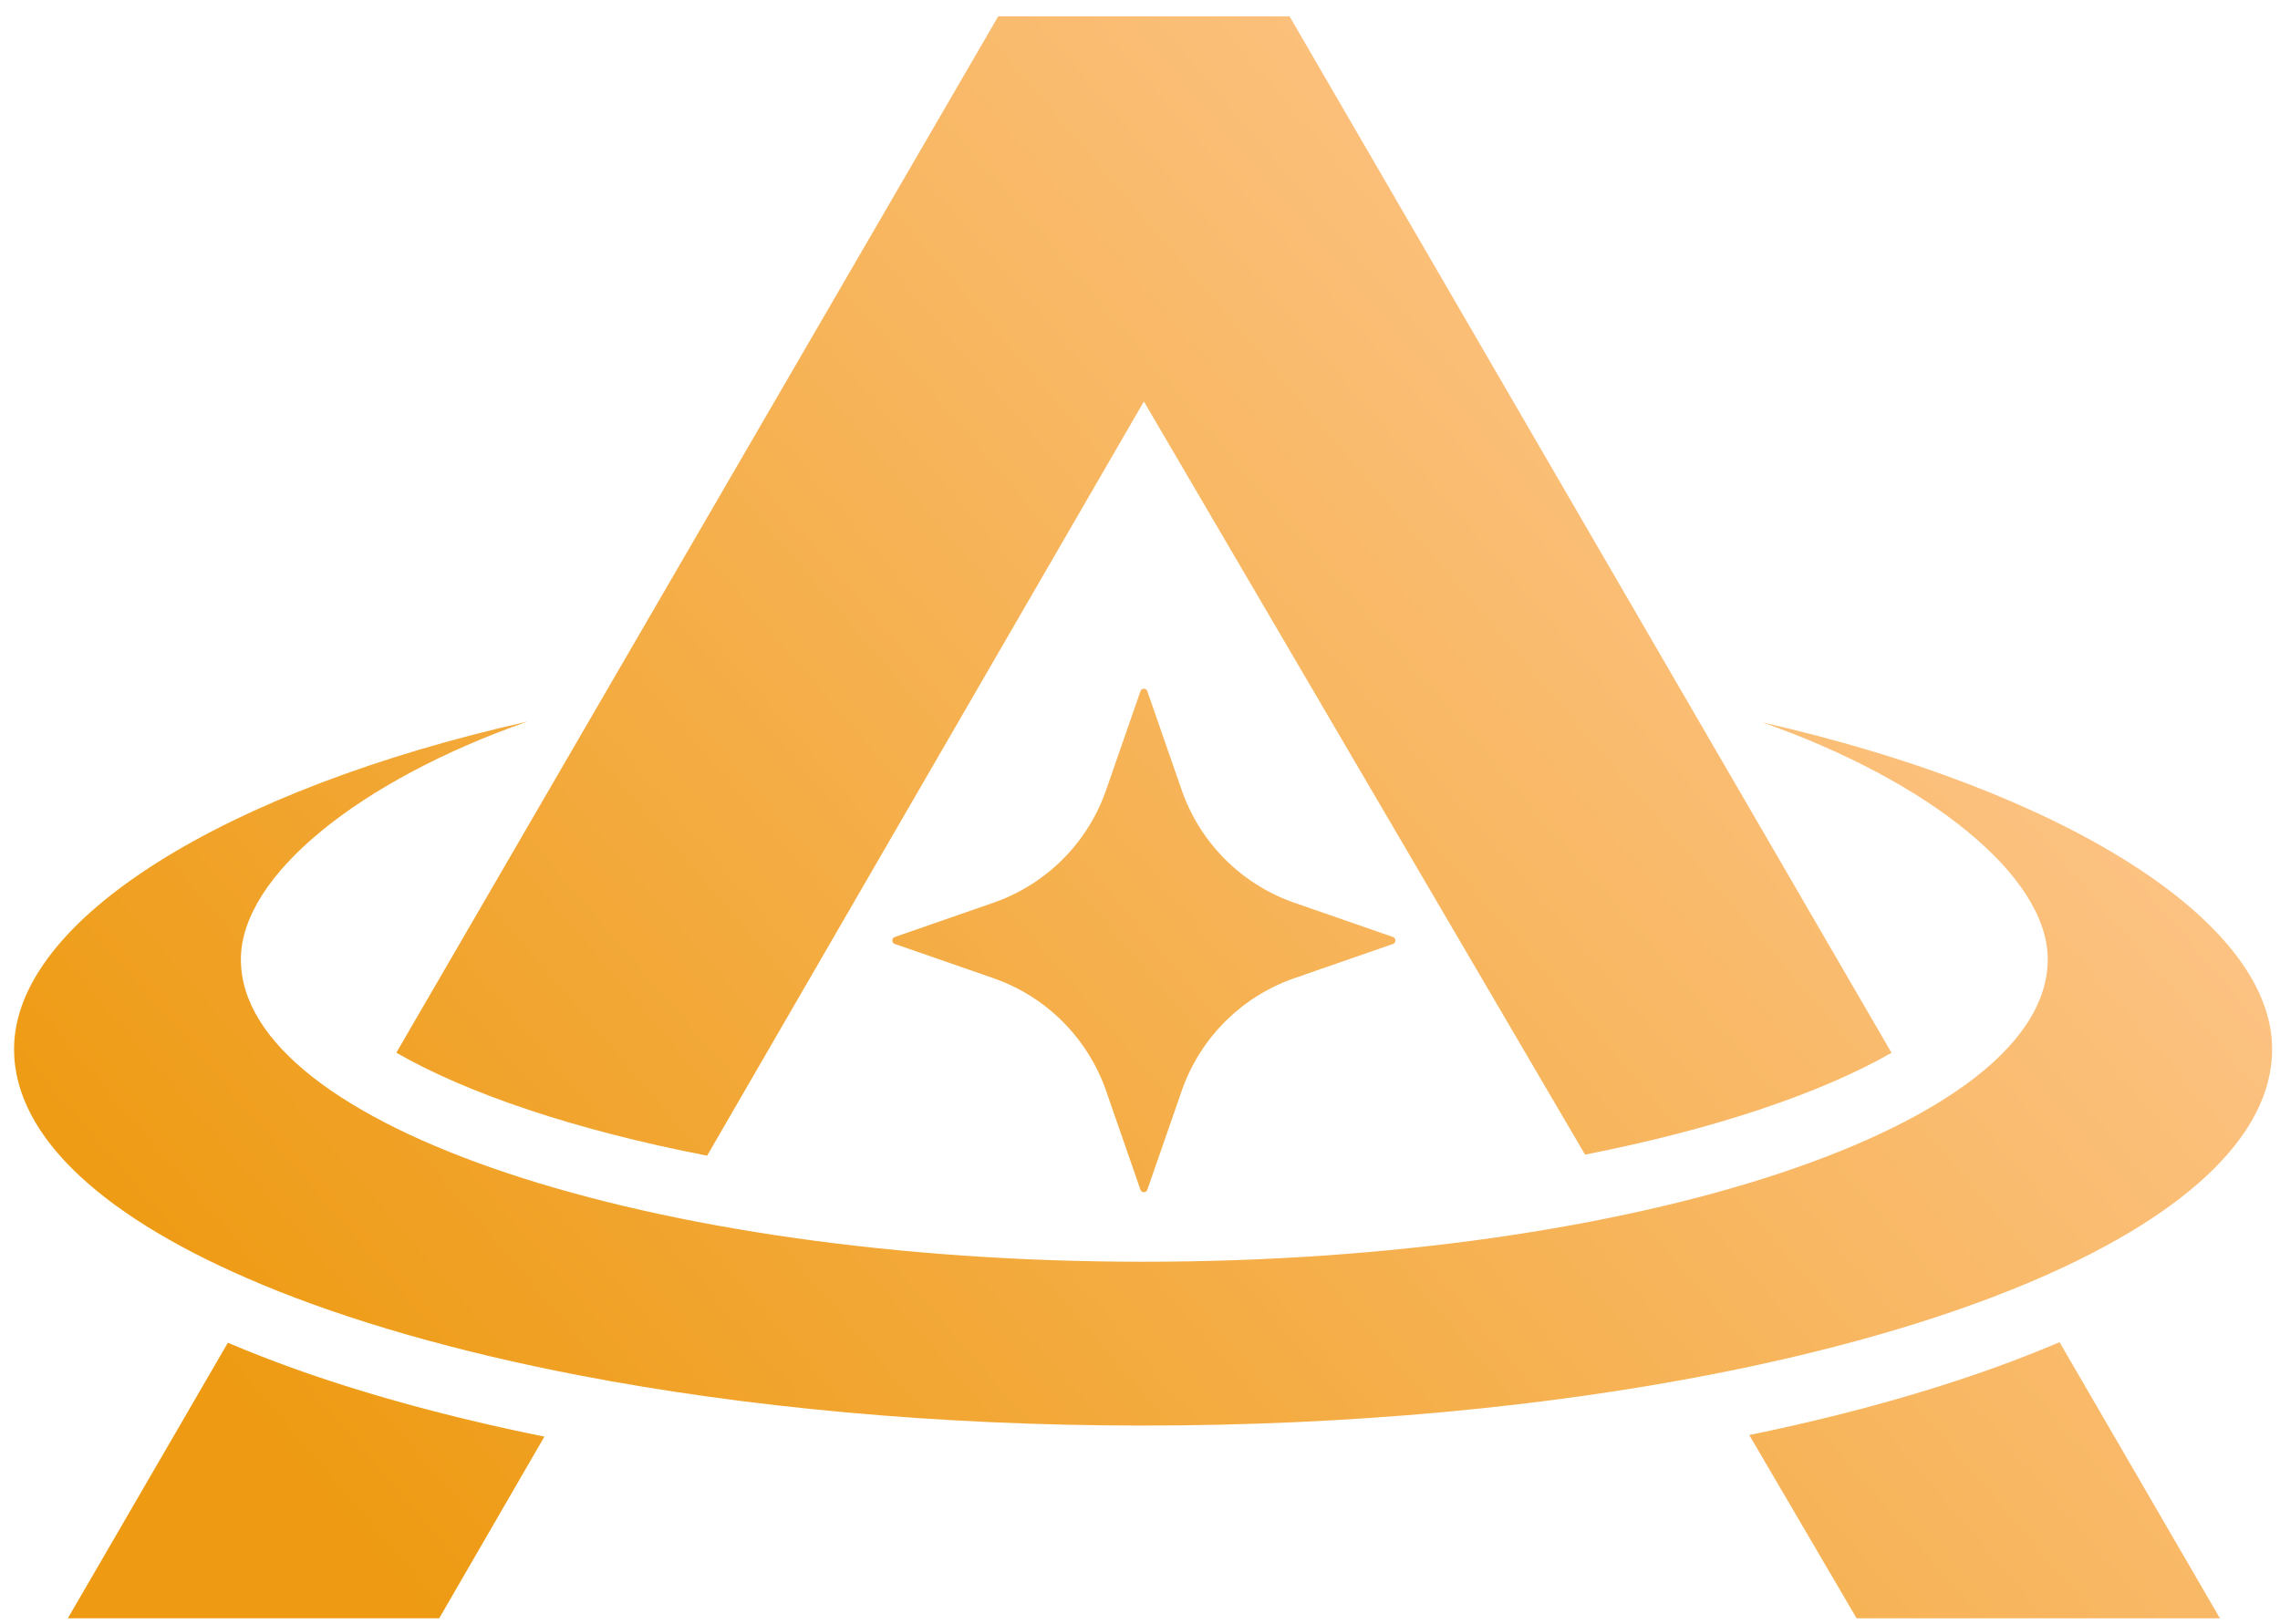
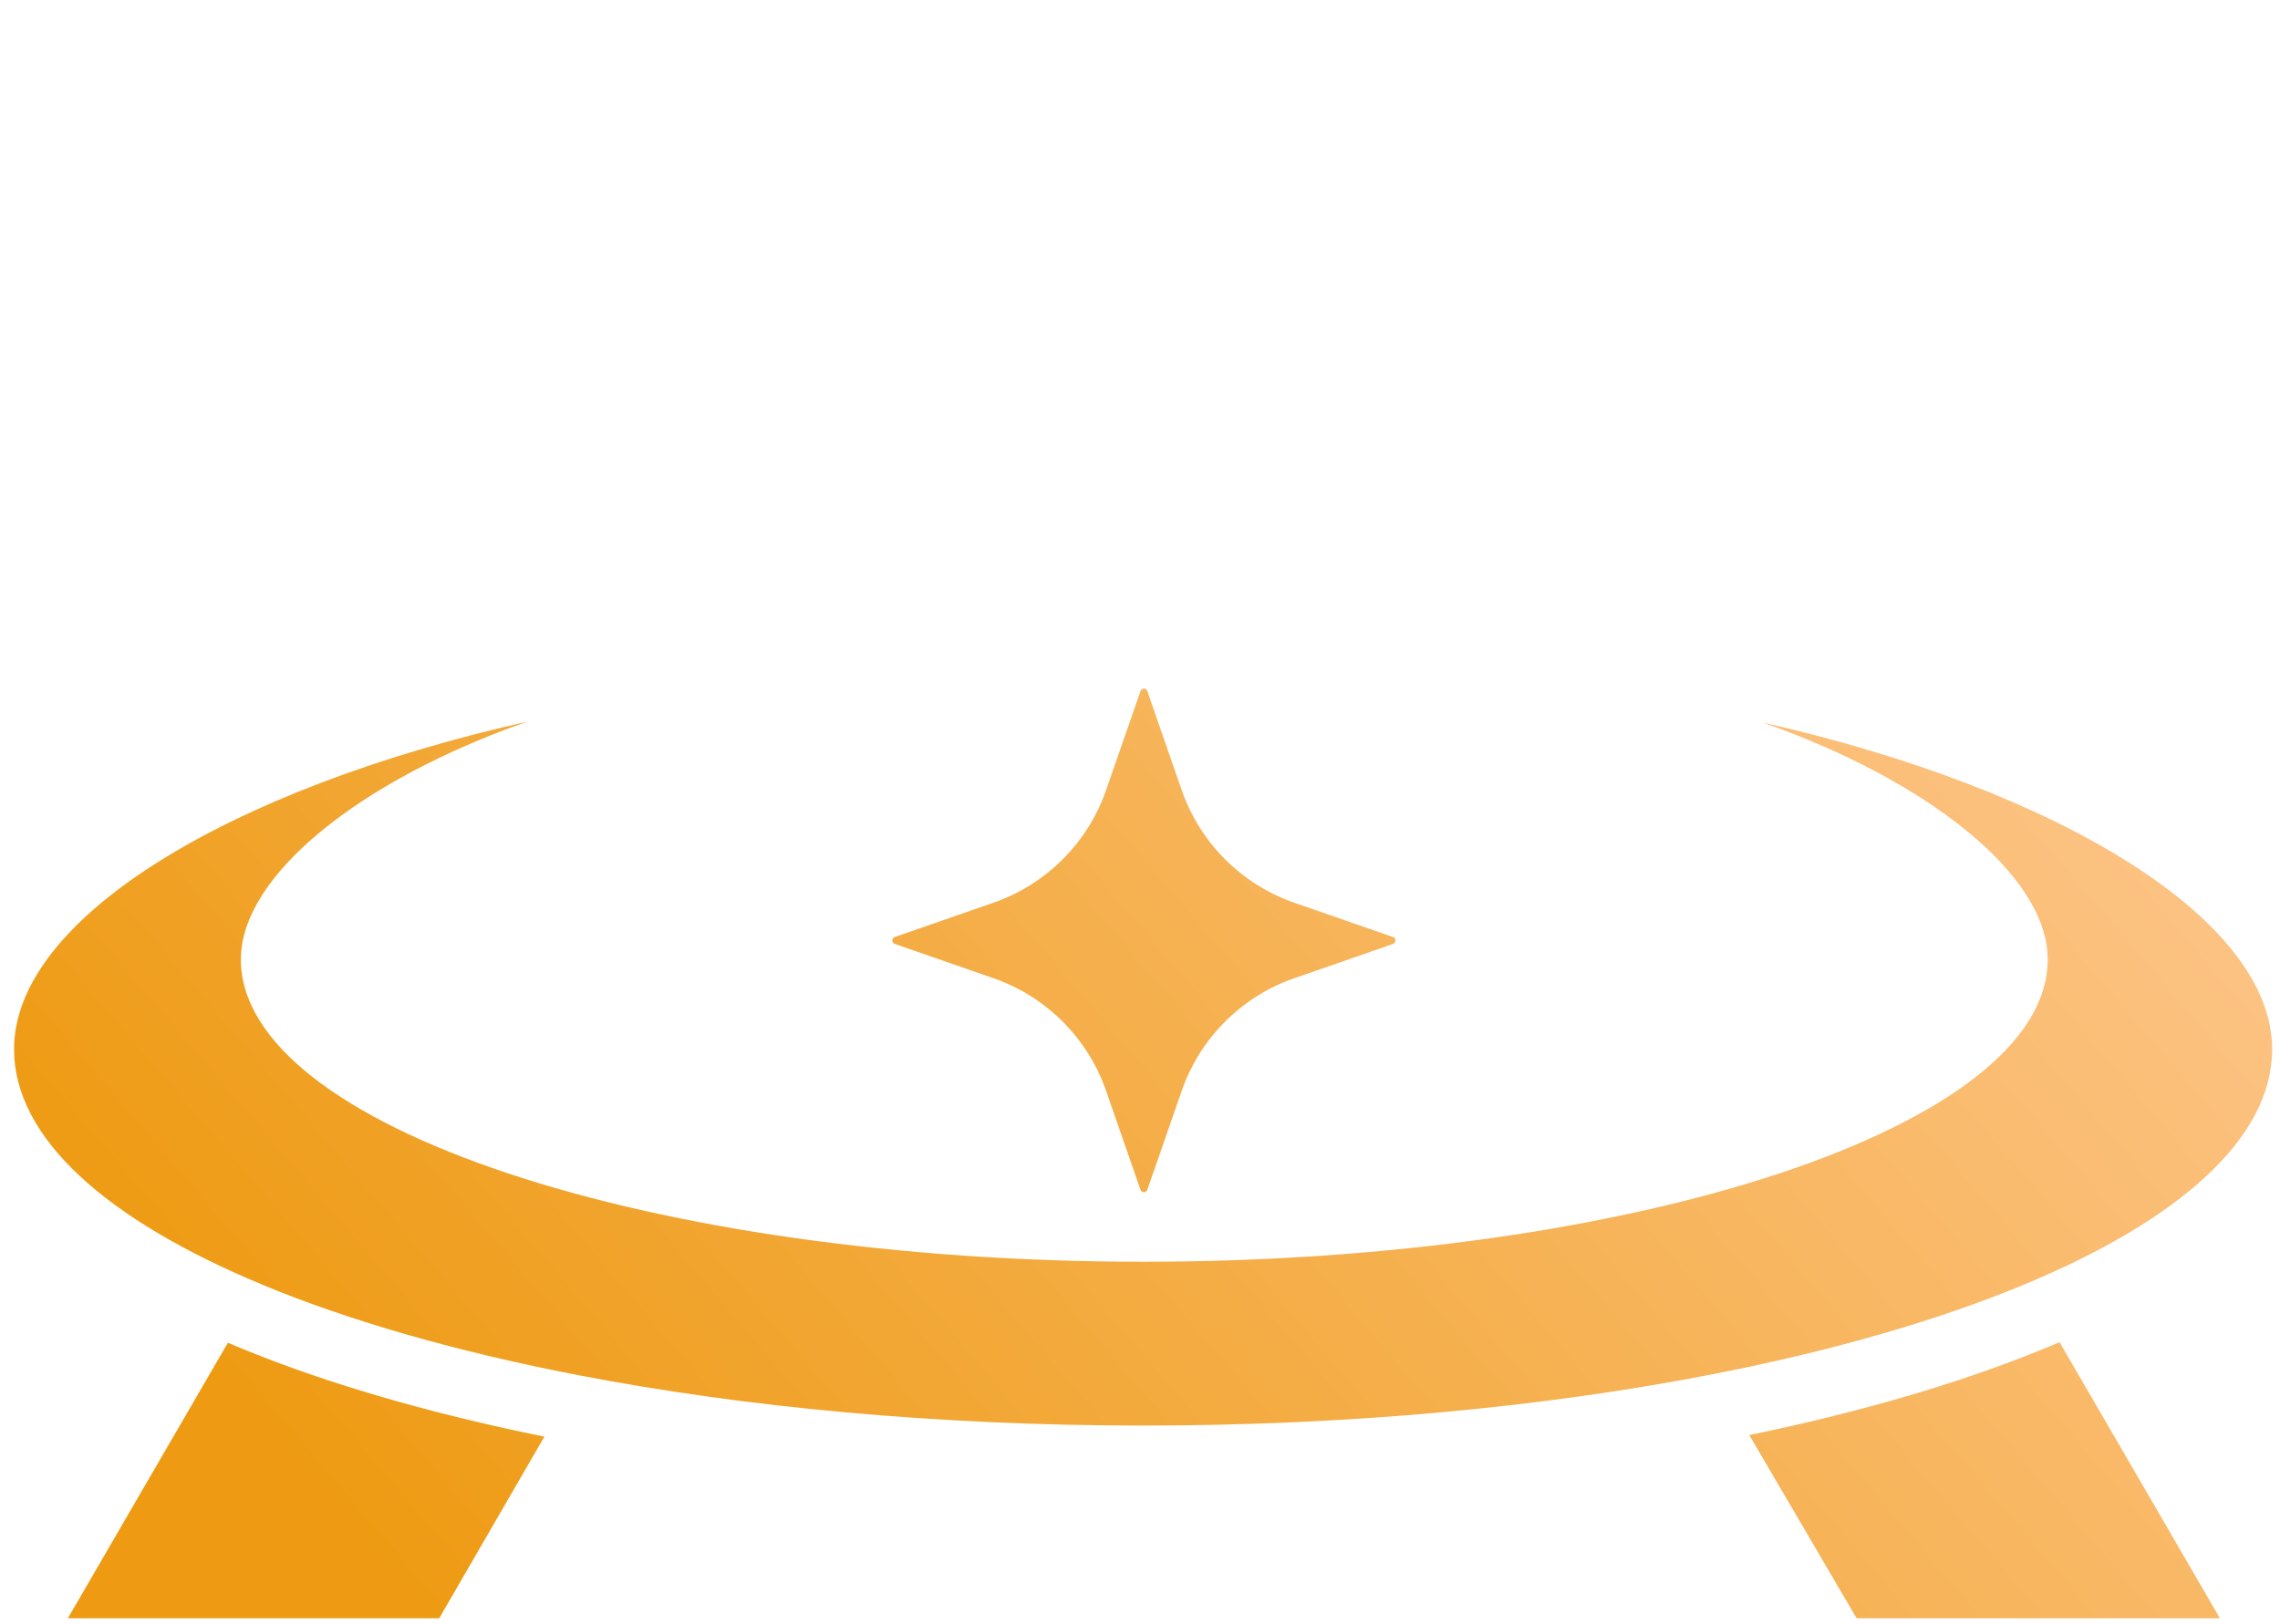
<svg xmlns="http://www.w3.org/2000/svg" width="80" height="57" fill="none">
-   <path fill="url(#a)" d="m35.026.573-21.12 36.371c1.219.7 2.771 1.38 4.64 2.003 1.854.619 3.96 1.162 6.265 1.61l15.325-26.468 15.48 26.431c2.239-.44 4.29-.971 6.101-1.573 1.872-.622 3.428-1.302 4.652-2L45.247.573h-10.22Z" />
  <path fill="url(#b)" d="M40.108 50.028c7.302 0 14.143-.659 20.017-1.808 4.21-.823 7.923-1.898 10.953-3.163 5.41-2.26 8.646-5.123 8.646-8.238 0-4.542-7.416-9.09-17.884-11.468 5.82 2.046 10.01 5.375 10.01 8.318 0 5.86-14.468 10.61-31.738 10.61-17.271 0-31.66-4.75-31.66-10.61 0-2.957 4.204-6.298 10.052-8.346C7.964 27.696.493 32.258.493 36.819c0 3.124 3.253 5.995 8.691 8.256v.002c3.083 1.282 6.868 2.368 11.16 3.193h.001c5.817 1.118 12.566 1.758 19.763 1.758Z" />
  <path fill="url(#c)" d="M19.102 50.416c-2.811-.57-5.412-1.252-7.748-2.03a44.781 44.781 0 0 1-3.358-1.265l-5.615 9.67h13.03l3.691-6.375Z" />
  <path fill="url(#d)" d="M61.379 50.361c2.71-.558 5.22-1.221 7.482-1.976a44.74 44.74 0 0 0 3.404-1.283l5.627 9.69H65.144l-3.765-6.43Z" />
  <path fill="url(#e)" d="M37.29 35.854a6.416 6.416 0 0 0-2.433-1.526l-3.46-1.202a.129.129 0 0 1 0-.243l3.46-1.203a6.415 6.415 0 0 0 3.956-3.96l1.202-3.461a.128.128 0 0 1 .197-.064.128.128 0 0 1 .046.064l1.203 3.462a6.422 6.422 0 0 0 3.956 3.96l3.46 1.202a.129.129 0 0 1 0 .243l-3.46 1.202a6.416 6.416 0 0 0-3.956 3.96l-1.203 3.462a.128.128 0 0 1-.196.063.128.128 0 0 1-.047-.063l-1.202-3.462a6.422 6.422 0 0 0-1.524-2.434Z" />
  <defs>
    <linearGradient id="a" x1="7.931" x2="67.16" y1="48.72" y2="-1.96" gradientUnits="userSpaceOnUse">
      <stop stop-color="#EE9B13" />
      <stop offset="1" stop-color="#FFCB9B" />
    </linearGradient>
    <linearGradient id="b" x1="7.931" x2="67.16" y1="48.72" y2="-1.96" gradientUnits="userSpaceOnUse">
      <stop stop-color="#EE9B13" />
      <stop offset="1" stop-color="#FFCB9B" />
    </linearGradient>
    <linearGradient id="c" x1="7.931" x2="67.16" y1="48.72" y2="-1.96" gradientUnits="userSpaceOnUse">
      <stop stop-color="#EE9B13" />
      <stop offset="1" stop-color="#FFCB9B" />
    </linearGradient>
    <linearGradient id="d" x1="7.931" x2="67.16" y1="48.72" y2="-1.96" gradientUnits="userSpaceOnUse">
      <stop stop-color="#EE9B13" />
      <stop offset="1" stop-color="#FFCB9B" />
    </linearGradient>
    <linearGradient id="e" x1="7.931" x2="67.16" y1="48.72" y2="-1.96" gradientUnits="userSpaceOnUse">
      <stop stop-color="#EE9B13" />
      <stop offset="1" stop-color="#FFCB9B" />
    </linearGradient>
  </defs>
</svg>